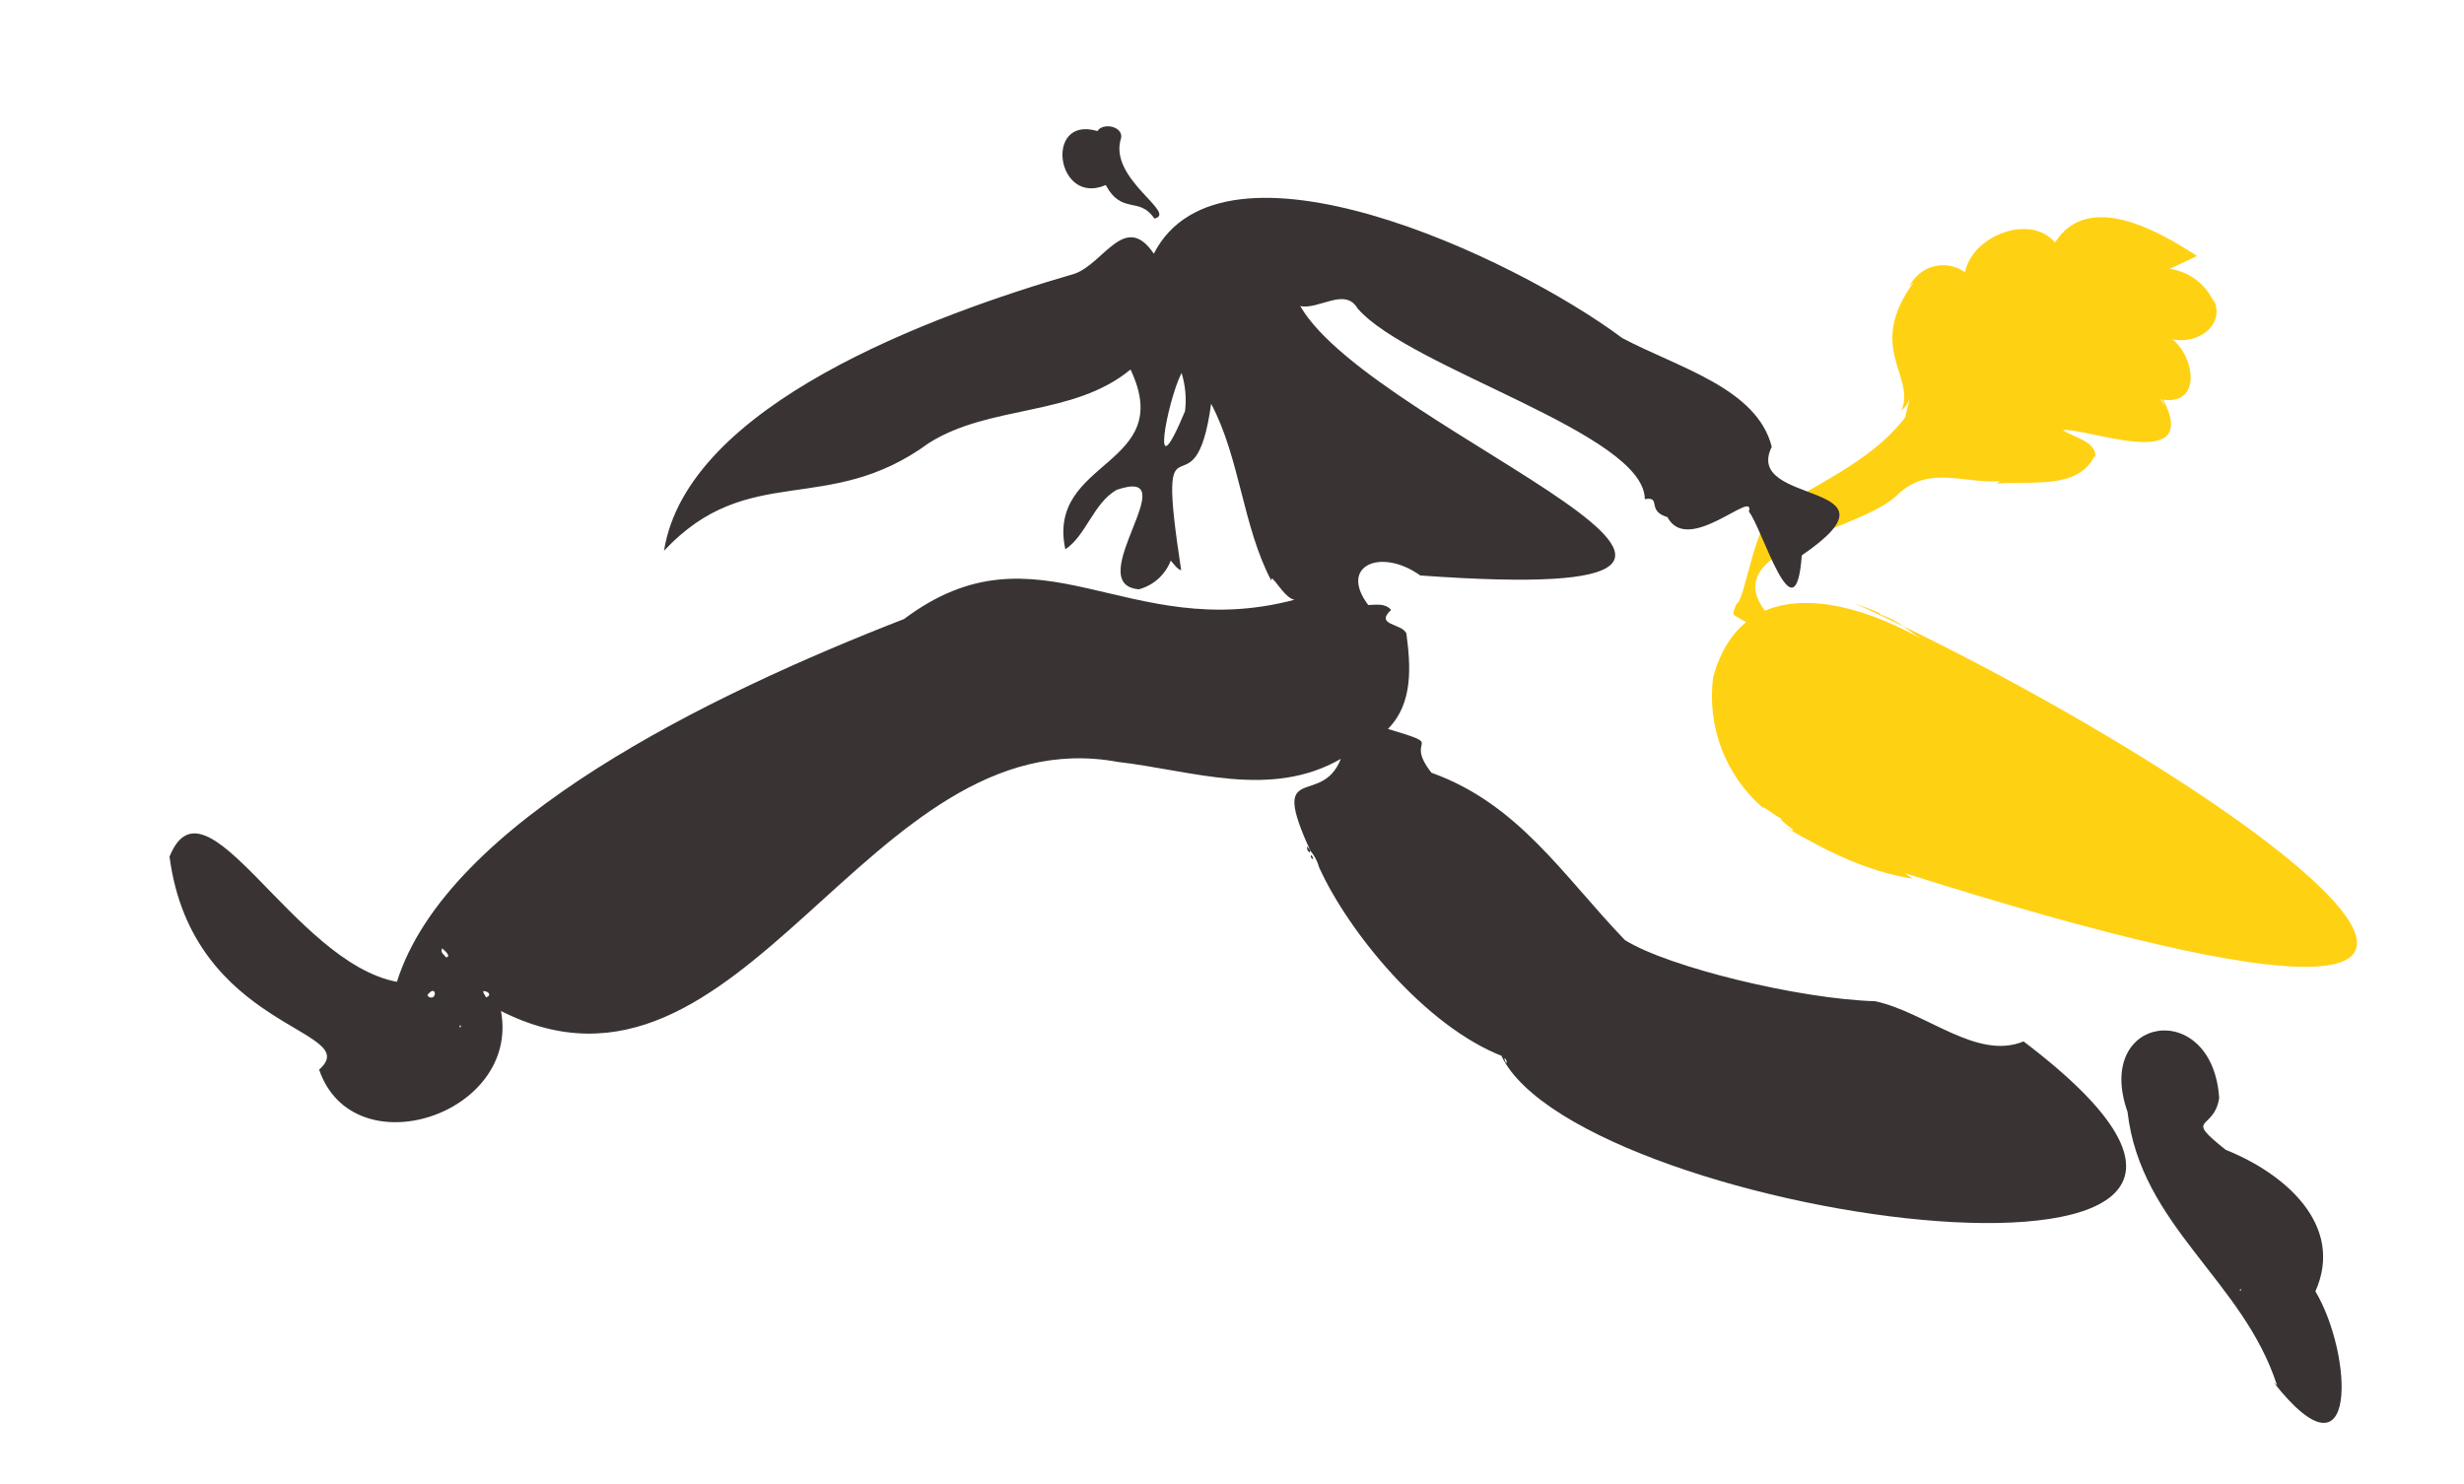
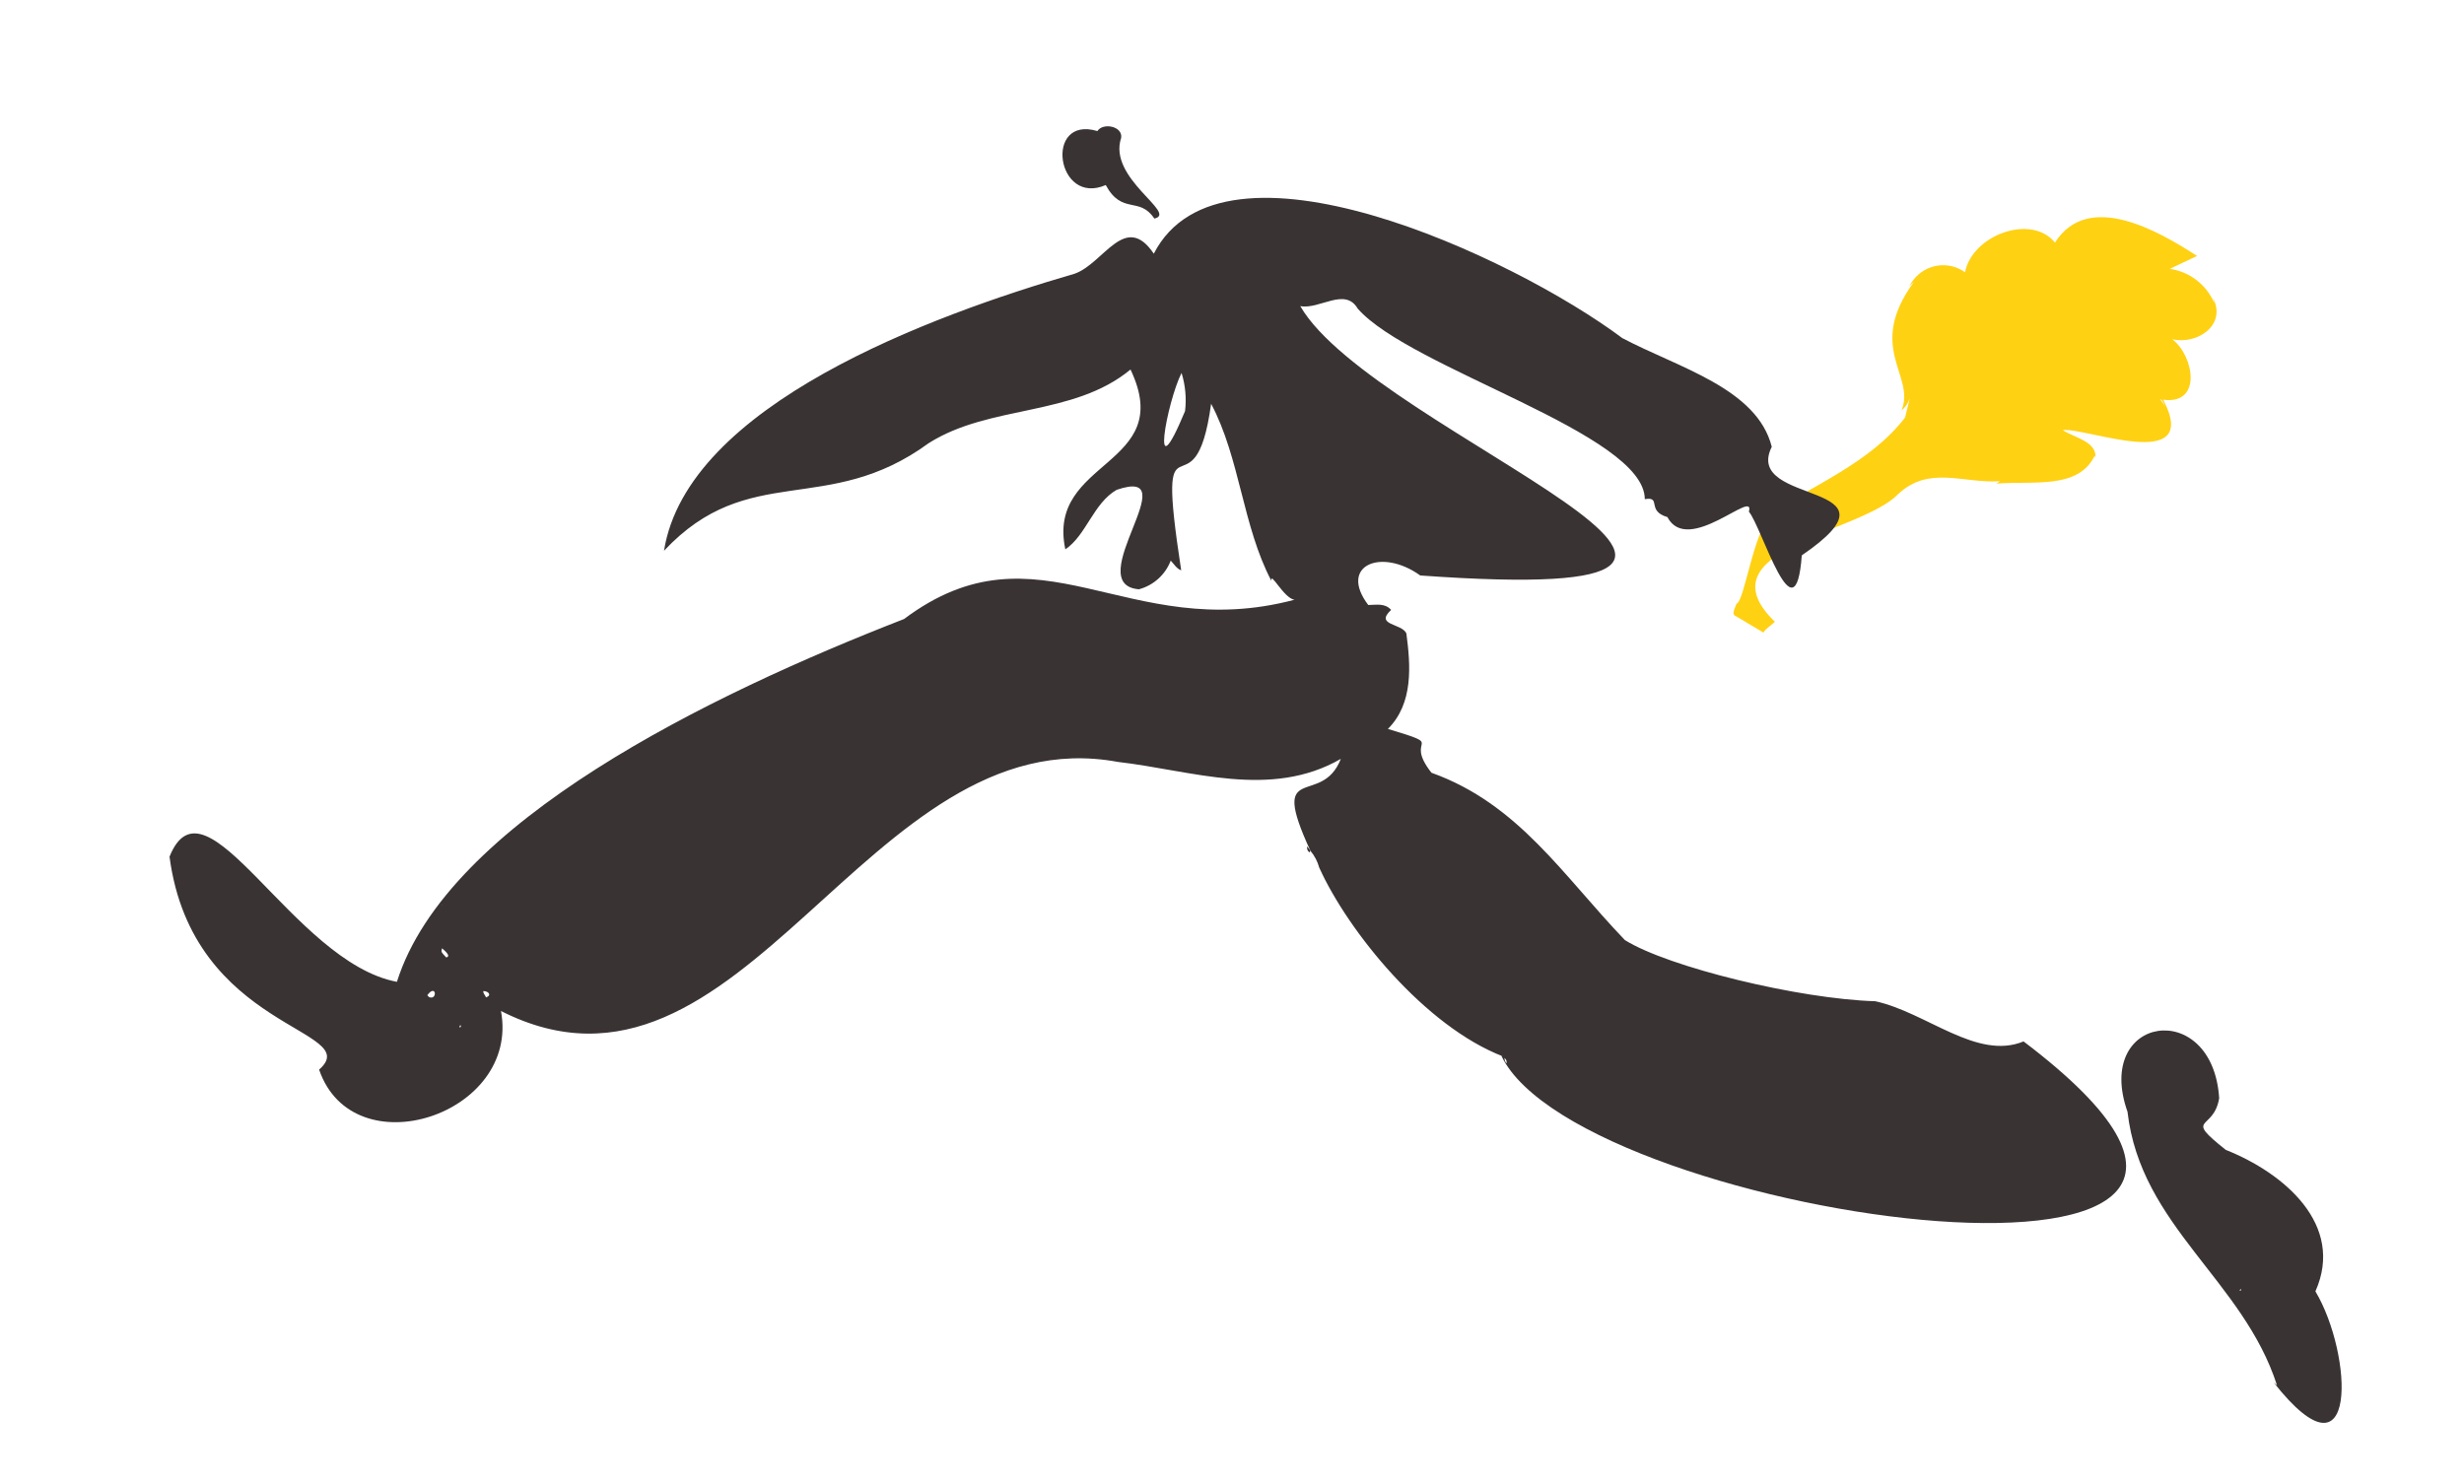
<svg xmlns="http://www.w3.org/2000/svg" version="1.1" id="Ebene_1" x="0px" y="0px" viewBox="0 0 414.667 249.727" style="enable-background:new 0 0 414.667 249.727;" xml:space="preserve">
  <style type="text/css">
	.st0{fill:#393334;}
	.st1{fill:#FFD113;}
</style>
  <g id="Gruppe_145" transform="translate(24.007 10) rotate(7)">
    <g>
      <g id="Gruppe_144" transform="translate(-1.219 -9.925)">
-         <path id="Pfad_241" class="st0" d="M284.066,72.953c-0.092-0.147-0.186-0.309-0.283-0.481     C284.061,72.606,284.483,72.64,284.066,72.953" />
        <path id="Pfad_242" class="st1" d="M278.847,70.304c-0.872-0.2-0.518-0.98-0.219-2.149c1.336-0.466,1.4-14.536,4.493-15.638     c-0.689,0.289-1.285,0.535-1.753,0.744c7.544-6.485,16.629-11.262,21.588-19.655l0.389-3.335     c-0.149,0.835-0.542,1.608-1.128,2.221c1.694-6.138-7.319-9.662-0.553-21.75c-0.224,0.25-0.492,0.641-0.679,0.875     c1.122-3.301,4.708-5.067,8.009-3.945c0.342,0.116,0.674,0.262,0.991,0.435c0.451-6.371,9.85-11.187,14.417-6.801     c4.476-9.4,17.023-4.079,24.012-0.677l-4.3,2.713c3.366,0.061,6.454,1.883,8.135,4.8c-0.082-0.273-0.182-0.54-0.3-0.8     c2.849,4.229-1.668,8.14-5.966,7.713c3.958,2.308,6.4,10.352-0.273,10.284c8.01,11.677-12.58,6.157-16.152,7.142     c1.981,1.024,5.9,1.148,6.033,3.959c-0.056-0.124-0.114-0.244-0.177-0.357c-2.044,6.013-9.638,5.437-15.844,6.691l0.532-0.469     c-6.072,1.156-12.154-1.241-16.732,4.239c-5.426,7.263-31.966,13.276-17.97,23.86c-0.016,0.118-2,1.945-1.619,2.069      M346.25,26.557c-0.3-0.391-0.543-1.184-1.109-1.253C345.561,25.675,345.933,26.095,346.25,26.557" />
-         <path id="Pfad_243" class="st1" d="M276.225,80.98c2.692-18.761,21.984-15.994,35.02-10.26c-3.986-1.655-4.236-2.779-8.571-3.74     c1.3,0.008-3.92-1.192-4.358-1.3c65.161,20.554,159.968,71.247,13.866,44.046l1.532,0.782c-7.906-0.286-14.892-2.806-22.34-6     c3.93,1.4-1.469-1.039-0.88-1.385c-0.51,0.025-3.781-2.008-3.22-1.344c-6.947-4.633-11.099-12.45-11.049-20.8" />
        <path id="Pfad_244" class="st0" d="M22.066,142.559c4.171-15.614,22.771,15.136,40.546,16.262     c5.134-27.744,46.269-54.357,77.269-71.019c20.453-19.653,37.717-0.339,64.82-11.227c-1.8-0.013-4.661-4.406-4.241-2.677     c-5.938-8.537-7.752-19.84-13.705-28.355c-0.283,20.723-9.664-0.283-1.583,28.437c-0.814-0.186-1.294-0.868-1.945-1.4     c-0.614,2.465-2.371,4.487-4.726,5.44c-9.981,0.406,5.812-21.776-5.763-16.158c-3.616,2.718-4.146,8.23-7.348,10.992     c-5.085-14.734,16.948-16.034,7.2-31.378c-8.634,9.1-22.744,8.692-32.192,16.431c-15.435,14.5-29.695,6.555-42.016,23.418     c0.878-24.825,39.789-44.8,62.919-54.717c4.672-2.331,7.135-11.46,12.8-4.965c8.658-23.586,59.972-6.952,79.983,4.491     c9.9,3.791,23.526,5.6,27.2,15.1c-3.744,10.645,24.131,2.636,7.243,17.524c0.716,14.657-7.206-3.843-9.733-6.223     c0.666-4.18-9.252,8.7-13.5,2.581c-3.694-0.6-1.33-3.364-4.141-2.533c-1.384-10.99-41.846-16.958-51.87-25.951     c-2.563-3.369-6.372,1-9.641,0.765c14.933,19.881,104.61,38.557,25.569,42.543c-7.082-3.876-13.9-0.007-8.084,6     c1.336-0.172,2.716-0.7,3.925,0.348c-2.491,2.963,2.064,1.994,3.029,3.621c1.357,5.248,2.64,11.5-1.124,16.332     c10.6,1.819,2.571,0.832,8.166,6.426c15.22,3.423,24.175,14.578,35.751,23.992c7.806,3.641,30.321,6.267,43.076,5.081     c8.791,0.811,18.175,7.849,25.593,3.673c70.755,41.114-70.2,39.279-86.924,13.118l0.352,0.08     c-13.713-3.4-28.526-17.75-34.647-27.8c-0.408-0.993-1.026-1.887-1.812-2.618c-8.993-14.515,0.967-7.292,3.194-15.983     c-10.938,8.223-24.638,4.99-37.179,5.08c-42.958-2.6-54.986,69.791-97.934,54.268c5.353,16.976-21.456,29.441-29.175,13.522     c6.92-7.78-21.94-3.829-29.358-32.519 M68.554,145.001l0.042,0.065l0.026-0.075L68.554,145.001z M182.552,47.305     c-0.008-2.175-0.474-4.325-1.367-6.308C179.322,46.155,178.367,62.32,182.552,47.305 M249.624,149.705     c-0.021-0.509-0.016-0.512-0.448-0.9C249.218,149.147,249.376,149.465,249.624,149.705 M214.937,121.617l-0.2-0.2     c0.089,0.078,0.169,0.166,0.239,0.262l-0.038-0.061 M77.816,159.6c1-0.509,0.232-1.125-0.592-1.006     C77.286,159.08,77.667,159.25,77.816,159.6 M74.036,165.18c0.231-0.175,0.231-0.175,0.072-0.445     C73.974,164.935,73.974,164.935,74.036,165.18 M70.35,153.735c0.877-0.321-0.458-1.142-0.886-1.441     C69.358,152.911,69.364,152.915,70.35,153.735 M68.278,160.707c1.539,0.43,0.944-2.476-0.311-0.283     C68.06,160.53,68.164,160.625,68.278,160.707" />
        <path id="Pfad_245" class="st0" d="M354.36,145.062c-7.708-15.466,11.868-20.9,15.022-4.177c-0.229,5.724-5.727,3.652,2.16,8.5     c10.22,2.676,21.46,10.079,17.877,21.8c7.554,9.708,11.384,32.393-5.081,16.1l0.6,0.4c-7.8-16.9-26.048-23.8-30.581-42.623      M376.892,172.641c0.208-0.306-0.007-0.411-0.164-0.087L376.892,172.641" />
        <path id="Pfad_246" class="st0" d="M173.468,15.762c-2.973-3.466-5.441,0.113-8.8-4.6c-7.835,4.619-11.8-10.419-2.506-8.849     c0.764-1.57,4.148-1.331,4.115,0.63c-1.472,7.1,11.113,11.46,7.194,12.824" />
        <path id="Pfad_247" class="st0" d="M211.891,117.514c0.218,0.337,0.79,0.538,0.509,0.97     C212.038,118.305,211.832,117.913,211.891,117.514" />
-         <path id="Pfad_248" class="st0" d="M213.122,119.601c-0.473-0.347-0.466-0.353-0.411-0.726     C212.963,119.031,213.118,119.304,213.122,119.601" />
-         <path id="Pfad_249" class="st0" d="M224.456,95.932l-0.07,0.036v-0.07L224.456,95.932z" />
        <path id="Pfad_250" class="st0" d="M381.519,181.845L381.519,181.845C381.496,181.919,381.472,181.991,381.519,181.845" />
        <path id="Pfad_251" class="st0" d="M381.519,181.845L381.519,181.845" />
        <path id="Pfad_252" class="st0" d="M384.134,186.881c-0.011-0.02-0.025-0.041-0.038-0.061c0.09,0.149,0.159,0.309,0.239,0.464     l-0.2-0.4" />
        <path id="Pfad_253" class="st0" d="M213.159,119.663c-0.013-0.02-0.025-0.041-0.038-0.062     C213.134,119.622,213.146,119.644,213.159,119.663" />
      </g>
    </g>
  </g>
</svg>